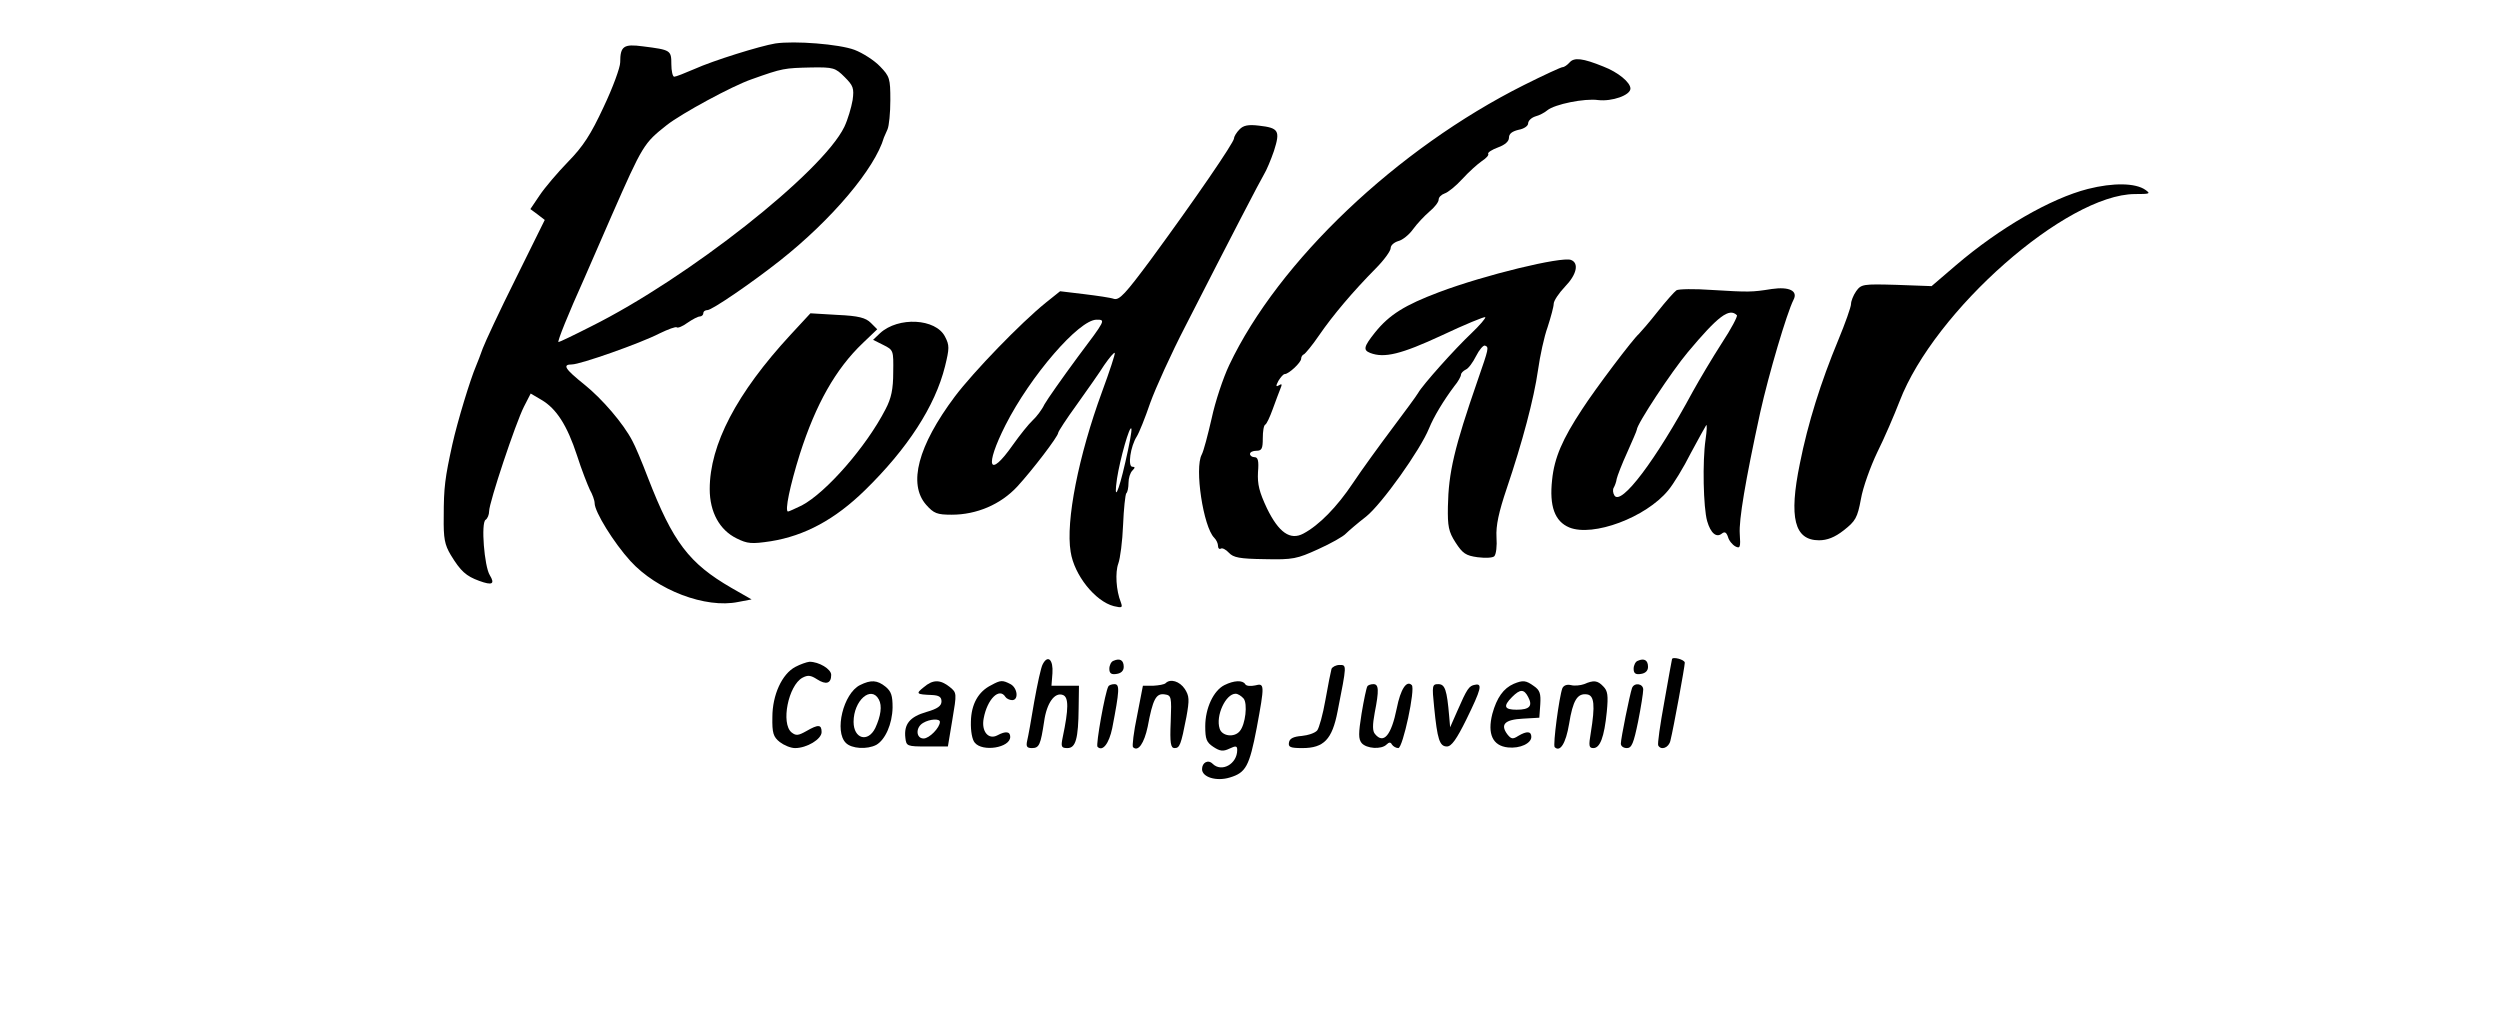
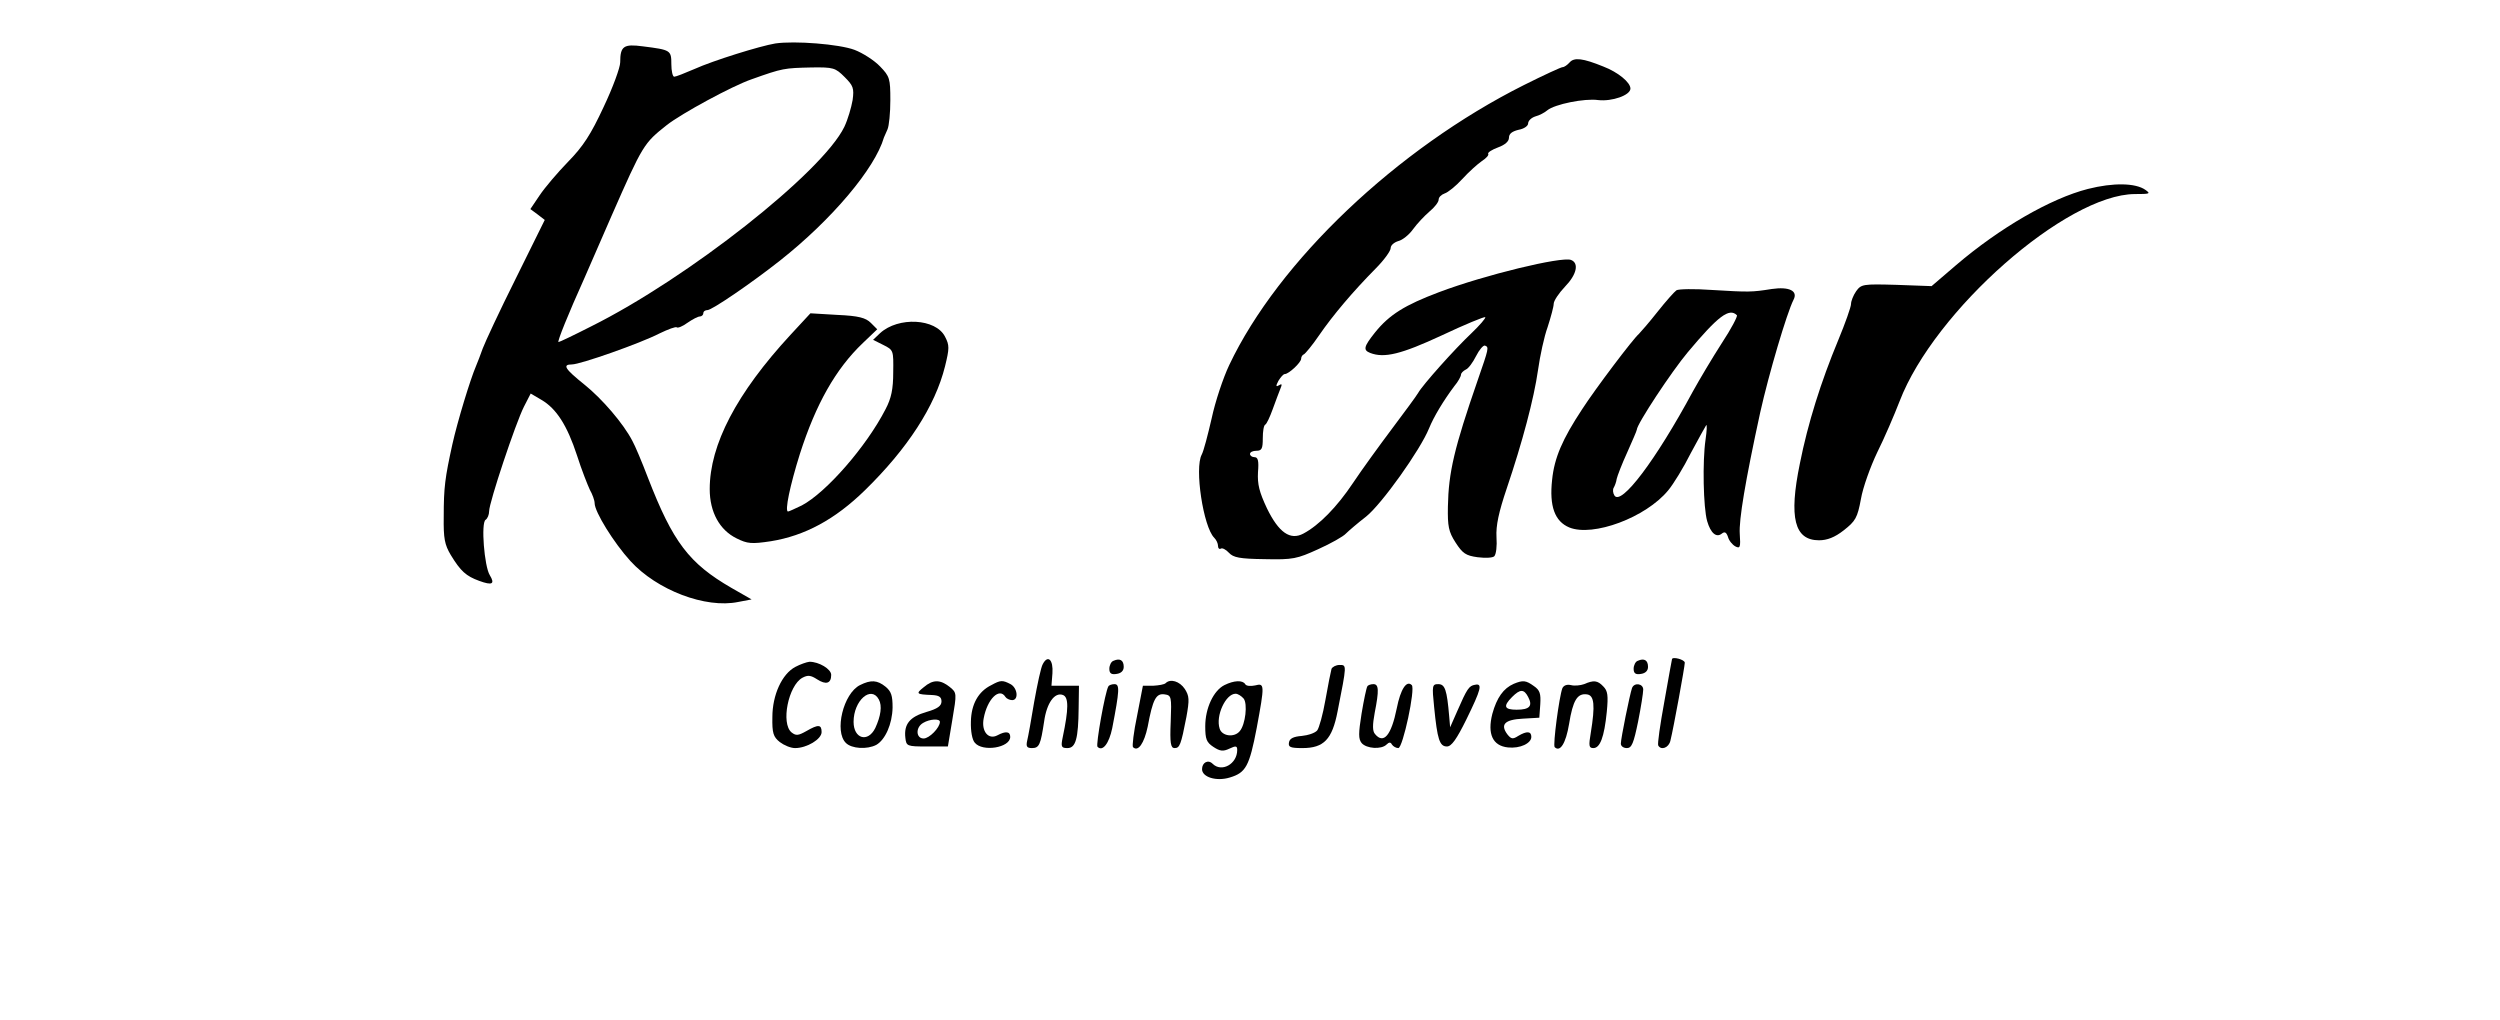
<svg xmlns="http://www.w3.org/2000/svg" version="1.0" width="782pt" height="319pt" viewBox="0 0 782 319" preserveAspectRatio="xMidYMid meet">
  <g transform="translate(0,319) scale(0.1,-0.1)" fill="#000000" stroke="none">
    <path d="M2425 3054 c-48 -8 -193 -53 -253 -80 -30 -13 -58 -24 -63 -24 -5 0 -9 18 -9 39 0 44 -2 45 -89 56 -60 8 -71 1 -71 -50 0 -16 -23 -79 -52 -140 -40 -86 -64 -123 -111 -171 -33 -34 -73 -81 -89 -105 l-29 -43 23 -17 22 -17 -91 -184 c-50 -100 -96 -199 -103 -218 -7 -19 -16 -44 -21 -55 -18 -42 -58 -173 -74 -245 -23 -105 -27 -134 -27 -226 -1 -69 3 -88 22 -120 31 -51 48 -66 89 -81 41 -15 50 -10 33 18 -17 27 -28 164 -13 173 6 4 11 16 11 27 0 27 83 276 109 327 l21 41 34 -20 c46 -27 80 -79 111 -174 14 -44 33 -92 40 -107 8 -14 15 -33 15 -42 0 -27 60 -124 112 -181 83 -91 235 -149 337 -128 l42 8 -63 36 c-133 77 -183 143 -261 344 -19 50 -41 102 -49 116 -28 54 -94 131 -150 176 -61 49 -70 63 -39 63 26 0 214 66 274 97 27 13 51 22 54 19 3 -3 18 3 33 14 16 11 33 20 39 20 6 0 11 5 11 10 0 6 6 10 13 10 14 0 137 84 227 155 162 128 297 288 325 385 1 3 6 14 11 25 5 11 9 52 9 92 0 67 -2 74 -32 105 -18 19 -54 42 -80 52 -48 18 -187 29 -248 20z m217 -105 c27 -27 30 -35 25 -72 -4 -23 -15 -61 -26 -84 -69 -142 -489 -473 -792 -624 -53 -27 -99 -49 -102 -49 -5 0 31 89 81 200 11 25 49 113 85 195 98 223 101 227 173 284 46 36 204 122 265 143 98 35 102 35 187 37 69 1 75 -1 104 -30z" />
    <path d="M4910 2995 c-7 -8 -17 -15 -22 -15 -5 0 -59 -25 -121 -56 -397 -199 -768 -551 -922 -876 -19 -40 -44 -115 -55 -167 -12 -52 -25 -102 -31 -113 -23 -42 5 -226 39 -260 7 -7 12 -18 12 -26 0 -7 4 -11 9 -8 4 3 16 -3 25 -13 14 -15 33 -19 112 -20 89 -2 101 1 167 31 40 18 79 40 87 49 8 8 37 33 63 53 49 39 170 209 197 276 15 37 46 88 79 132 12 14 21 31 21 36 0 5 7 12 15 16 8 3 22 22 32 42 10 20 23 35 28 33 13 -5 12 -8 -23 -109 -73 -211 -91 -287 -93 -395 -1 -61 2 -78 24 -112 22 -34 32 -41 69 -46 24 -3 47 -2 52 3 6 6 9 32 7 60 -2 36 7 78 32 152 49 145 85 280 98 371 6 43 19 104 30 134 10 31 19 64 19 73 0 9 16 33 35 53 37 38 45 74 19 84 -30 11 -270 -47 -413 -101 -106 -40 -155 -70 -200 -126 -35 -44 -38 -55 -15 -64 44 -17 97 -4 224 55 72 34 133 59 136 57 2 -3 -17 -25 -43 -50 -53 -50 -153 -162 -167 -187 -5 -9 -42 -59 -81 -111 -39 -52 -95 -129 -123 -171 -50 -75 -106 -132 -155 -158 -41 -22 -77 3 -114 79 -24 51 -30 75 -28 113 3 36 0 47 -11 47 -8 0 -14 5 -14 10 0 6 9 10 20 10 17 0 20 7 20 39 0 22 3 41 8 43 4 2 14 23 23 48 9 25 20 54 24 64 6 14 5 17 -4 11 -10 -6 -11 -3 -2 14 7 11 15 21 20 21 12 0 51 36 51 48 0 6 4 12 9 14 4 2 26 28 47 59 44 64 106 137 177 209 26 26 47 55 47 64 0 9 11 18 24 22 13 3 34 20 46 37 13 18 36 42 51 55 16 13 29 30 29 37 0 8 8 16 19 20 10 3 35 23 55 45 20 22 48 47 61 56 14 9 23 19 20 23 -2 4 12 13 31 20 22 8 34 19 34 30 0 13 10 20 30 25 17 3 30 12 30 20 0 8 10 18 23 22 12 3 29 12 37 19 23 19 117 38 159 32 43 -5 101 15 101 36 0 19 -38 51 -85 69 -64 26 -91 29 -105 13z" />
-     <path d="M3877 2785 c-9 -9 -17 -22 -17 -28 -1 -14 -123 -192 -261 -380 -78 -105 -97 -126 -114 -122 -11 4 -53 10 -94 15 l-75 9 -45 -36 c-78 -63 -225 -215 -284 -293 -116 -155 -147 -274 -90 -339 24 -27 34 -31 80 -31 78 0 153 32 205 88 47 51 128 157 128 168 0 4 26 44 58 88 32 45 71 100 86 124 16 23 31 41 33 38 2 -2 -16 -57 -40 -122 -73 -199 -114 -404 -98 -500 11 -73 77 -155 135 -170 26 -6 28 -5 22 12 -15 37 -18 94 -8 121 6 16 13 70 15 121 2 51 7 95 10 99 4 3 7 18 7 33 0 14 5 31 12 38 9 9 9 12 0 12 -15 0 -6 64 14 95 7 11 26 58 42 105 17 47 66 155 110 240 146 286 234 455 246 475 7 11 21 44 31 73 20 63 15 72 -47 79 -33 4 -49 1 -61 -12z m-506 -712 c-48 -65 -95 -132 -104 -148 -8 -17 -25 -39 -37 -50 -12 -11 -40 -46 -62 -77 -75 -107 -89 -69 -23 62 78 154 230 330 285 330 29 0 29 0 -59 -117z m149 -329 c-22 -97 -37 -127 -26 -51 9 59 40 170 45 156 2 -6 -7 -53 -19 -105z" />
    <path d="M6531 2599 c-117 -30 -276 -122 -412 -238 l-77 -66 -110 4 c-105 3 -110 2 -126 -20 -9 -13 -16 -31 -16 -40 0 -9 -18 -60 -40 -113 -54 -130 -95 -260 -120 -386 -35 -170 -17 -240 60 -240 25 0 49 9 77 31 37 29 43 39 54 98 6 36 30 102 51 146 22 44 53 116 70 160 109 284 522 647 736 648 47 0 50 1 33 13 -31 22 -101 23 -180 3z" />
    <path d="M5244 2282 c-6 -4 -33 -34 -59 -67 -26 -33 -53 -64 -59 -70 -17 -14 -135 -170 -177 -235 -62 -94 -87 -152 -94 -221 -9 -82 8 -130 54 -149 74 -30 239 31 309 116 16 19 48 71 71 117 24 45 46 84 48 87 3 3 2 -17 -2 -45 -10 -68 -7 -213 5 -255 11 -38 29 -53 46 -39 9 7 14 4 19 -10 3 -12 14 -25 23 -30 15 -8 17 -3 14 39 -3 43 17 164 64 380 27 121 83 310 104 352 15 28 -13 42 -68 34 -63 -10 -71 -10 -187 -3 -55 4 -105 3 -111 -1z m189 -78 c3 -3 -18 -43 -47 -87 -29 -45 -70 -114 -91 -152 -116 -215 -224 -358 -245 -325 -5 8 -6 19 -2 25 3 5 8 18 9 27 2 9 16 46 33 83 16 36 30 68 30 71 0 17 108 181 160 243 94 112 129 139 153 115z" />
    <path d="M2473 2143 c-169 -183 -253 -344 -253 -483 0 -72 31 -128 84 -154 34 -17 47 -18 107 -9 106 17 201 68 295 160 132 129 219 262 250 387 14 57 14 66 0 93 -29 57 -146 63 -203 11 l-22 -21 32 -16 c32 -16 32 -17 31 -86 0 -52 -6 -81 -24 -115 -60 -117 -186 -261 -262 -301 -21 -10 -40 -19 -43 -19 -11 0 6 81 37 180 50 156 112 266 197 347 l45 43 -20 20 c-16 16 -38 22 -105 25 l-84 5 -62 -67z" />
    <path d="M3262 1113 c-6 -10 -17 -63 -27 -118 -9 -55 -19 -110 -22 -122 -4 -18 -1 -23 15 -23 23 0 27 11 38 83 8 58 33 93 59 83 18 -7 18 -43 -1 -133 -6 -29 -4 -33 15 -33 26 0 34 30 35 125 l1 70 -43 0 -43 0 3 39 c3 42 -14 59 -30 29z" />
    <path d="M3483 1123 c-7 -2 -13 -14 -13 -25 0 -14 6 -19 23 -16 14 2 22 10 22 22 0 21 -12 28 -32 19z" />
    <path d="M5123 1123 c-7 -2 -13 -14 -13 -25 0 -14 6 -19 23 -16 14 2 22 10 22 22 0 21 -12 28 -32 19z" />
    <path d="M5230 1128 c-1 -2 -11 -61 -24 -133 -13 -71 -22 -133 -19 -137 9 -16 33 -7 38 15 10 40 45 232 45 244 0 10 -39 20 -40 11z" />
    <path d="M2488 1104 c-42 -22 -72 -88 -72 -157 -1 -50 3 -62 23 -78 13 -10 34 -19 48 -19 37 0 83 28 83 50 0 24 -10 25 -48 3 -25 -14 -32 -15 -46 -4 -34 28 -10 147 34 171 17 9 26 8 46 -5 28 -18 44 -13 44 14 0 18 -38 41 -68 41 -9 -1 -29 -8 -44 -16z" />
    <path d="M4165 1098 c-2 -7 -11 -51 -19 -97 -8 -46 -20 -89 -26 -96 -7 -8 -28 -15 -48 -17 -26 -2 -38 -8 -40 -20 -3 -15 4 -18 42 -18 67 0 93 27 110 115 29 147 29 145 6 145 -11 0 -22 -6 -25 -12z" />
    <path d="M2690 1047 c-52 -26 -81 -145 -44 -181 18 -18 66 -21 95 -6 28 16 50 65 51 117 0 37 -4 50 -22 65 -26 21 -46 22 -80 5z m59 -45 c11 -20 6 -52 -11 -89 -23 -47 -68 -34 -68 19 0 67 55 115 79 70z" />
    <path d="M2889 1040 c-25 -20 -23 -22 26 -24 22 -1 30 -6 30 -20 0 -14 -12 -23 -47 -33 -52 -15 -71 -38 -66 -81 3 -26 5 -27 68 -27 l65 0 14 84 c14 83 14 84 -8 102 -30 24 -53 24 -82 -1z m51 -108 c0 -18 -33 -52 -51 -52 -24 0 -26 35 -1 49 20 12 52 14 52 3z" />
    <path d="M3101 1047 c-41 -20 -63 -60 -64 -114 -1 -30 4 -57 12 -66 24 -30 111 -16 111 18 0 17 -14 19 -40 5 -28 -15 -51 12 -43 53 11 60 49 98 68 67 3 -5 13 -10 21 -10 21 0 17 38 -5 50 -25 13 -31 13 -60 -3z" />
    <path d="M3646 1053 c-4 -4 -21 -7 -39 -8 l-32 0 -18 -93 c-11 -52 -16 -96 -13 -99 16 -16 35 12 46 64 16 86 26 105 53 101 21 -3 22 -7 19 -85 -3 -68 0 -83 12 -83 16 0 20 9 37 97 10 55 9 66 -5 88 -16 24 -45 33 -60 18z" />
    <path d="M3830 1047 c-34 -17 -60 -72 -60 -129 0 -40 4 -50 25 -64 21 -14 31 -15 50 -6 21 10 25 9 25 -4 0 -44 -49 -71 -77 -43 -14 14 -33 4 -33 -17 0 -25 45 -39 87 -26 50 15 61 35 84 155 25 135 25 141 -5 133 -14 -3 -28 -2 -31 4 -8 13 -35 12 -65 -3z m60 -42 c13 -16 6 -81 -12 -102 -17 -21 -56 -16 -63 8 -13 40 19 109 50 109 7 0 18 -7 25 -15z" />
    <path d="M4735 1051 c-32 -14 -53 -43 -67 -94 -16 -63 1 -100 49 -105 38 -4 73 13 73 33 0 18 -14 19 -41 3 -17 -11 -22 -10 -34 5 -23 31 -8 46 48 49 l52 3 3 42 c2 33 -1 44 -20 57 -25 18 -34 19 -63 7z m45 -41 c15 -28 5 -40 -36 -40 -39 0 -43 11 -14 40 25 25 37 25 50 0z" />
    <path d="M4955 1050 c-11 -4 -30 -6 -41 -3 -13 3 -23 -1 -27 -10 -10 -27 -30 -178 -24 -184 17 -17 35 12 45 72 12 75 26 97 56 93 23 -3 26 -34 12 -120 -7 -41 -6 -48 8 -48 21 0 34 34 42 113 5 52 3 66 -11 80 -18 19 -30 20 -60 7z" />
    <path d="M3467 1043 c-10 -16 -40 -184 -34 -189 16 -16 36 10 46 58 23 119 24 138 7 138 -8 0 -17 -3 -19 -7z" />
-     <path d="M4277 1043 c-3 -5 -11 -43 -18 -85 -10 -63 -10 -79 0 -92 15 -18 62 -21 78 -5 8 8 13 8 17 0 4 -6 13 -11 20 -11 14 0 54 186 42 197 -16 16 -35 -12 -47 -73 -17 -84 -41 -113 -68 -80 -8 9 -8 28 -1 66 14 71 13 90 -4 90 -8 0 -17 -3 -19 -7z" />
+     <path d="M4277 1043 c-3 -5 -11 -43 -18 -85 -10 -63 -10 -79 0 -92 15 -18 62 -21 78 -5 8 8 13 8 17 0 4 -6 13 -11 20 -11 14 0 54 186 42 197 -16 16 -35 -12 -47 -73 -17 -84 -41 -113 -68 -80 -8 9 -8 28 -1 66 14 71 13 90 -4 90 -8 0 -17 -3 -19 -7" />
    <path d="M4486 978 c10 -101 17 -123 40 -123 14 0 30 22 61 85 46 94 51 113 27 108 -19 -3 -25 -12 -56 -83 l-22 -50 -3 35 c-7 82 -13 100 -34 100 -19 0 -20 -4 -13 -72z" />
    <path d="M5105 1038 c-7 -20 -35 -158 -35 -174 0 -8 8 -14 19 -14 15 0 21 15 35 83 9 45 16 90 16 100 0 19 -28 23 -35 5z" />
  </g>
</svg>